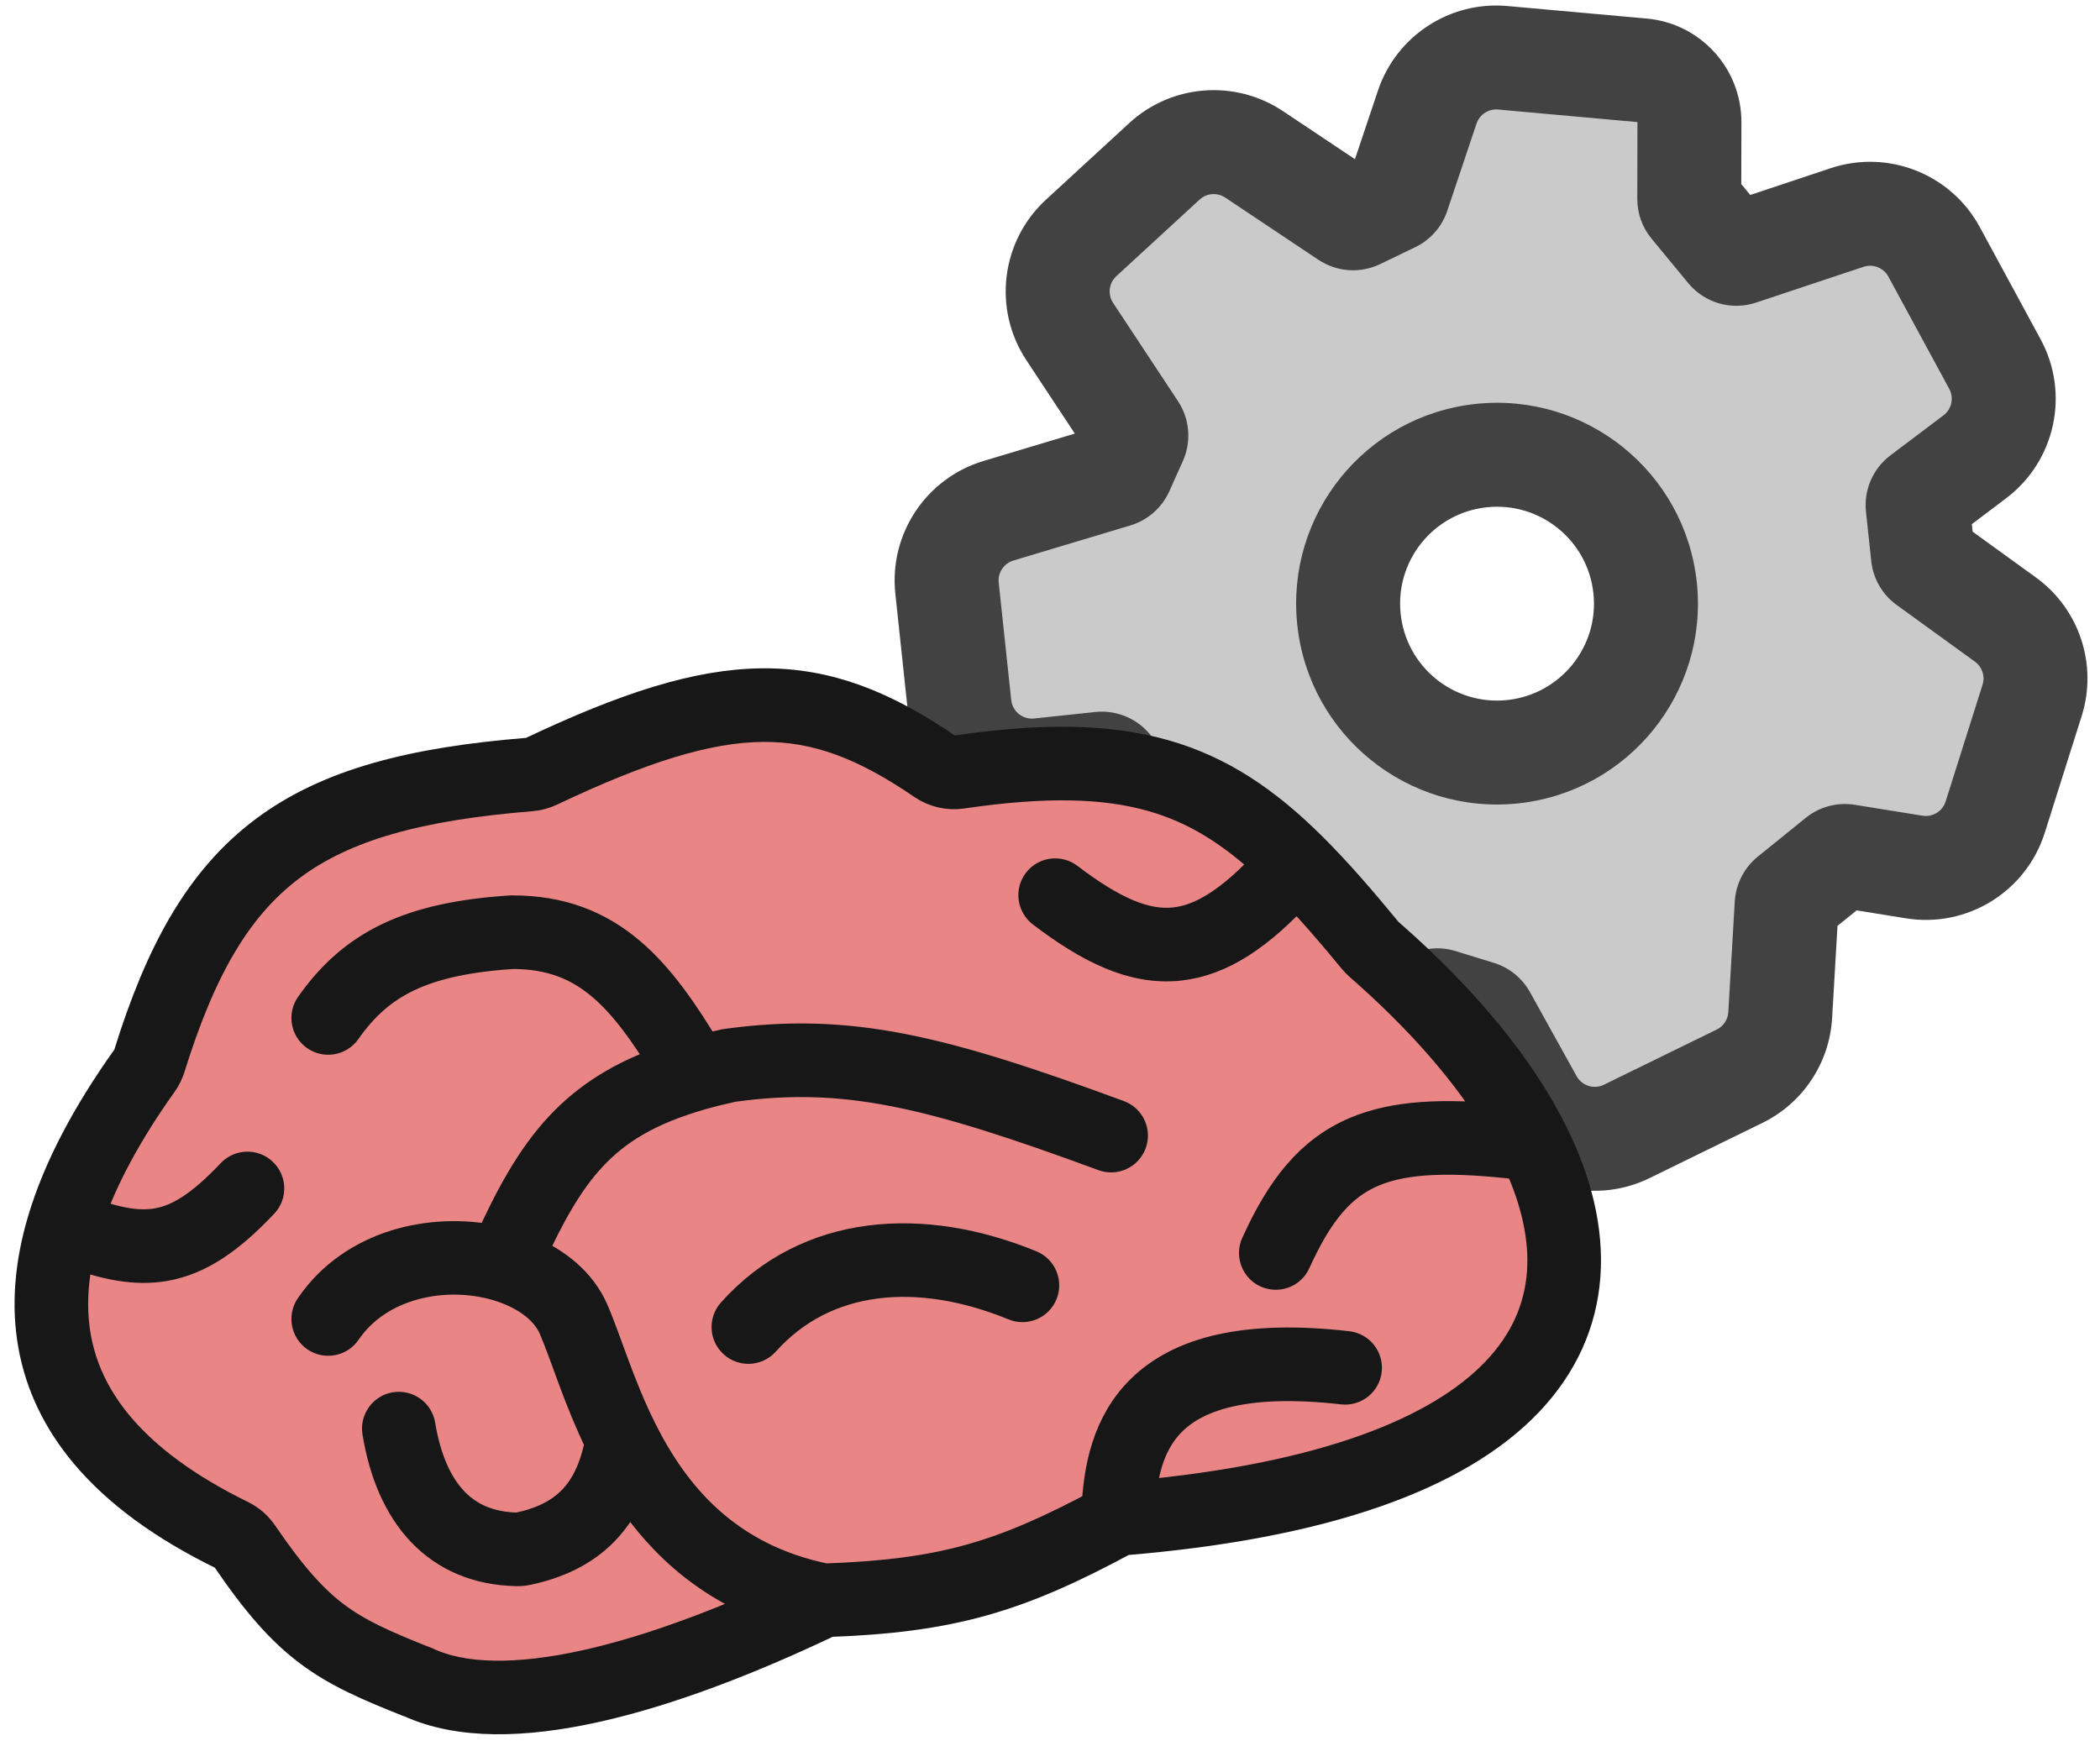
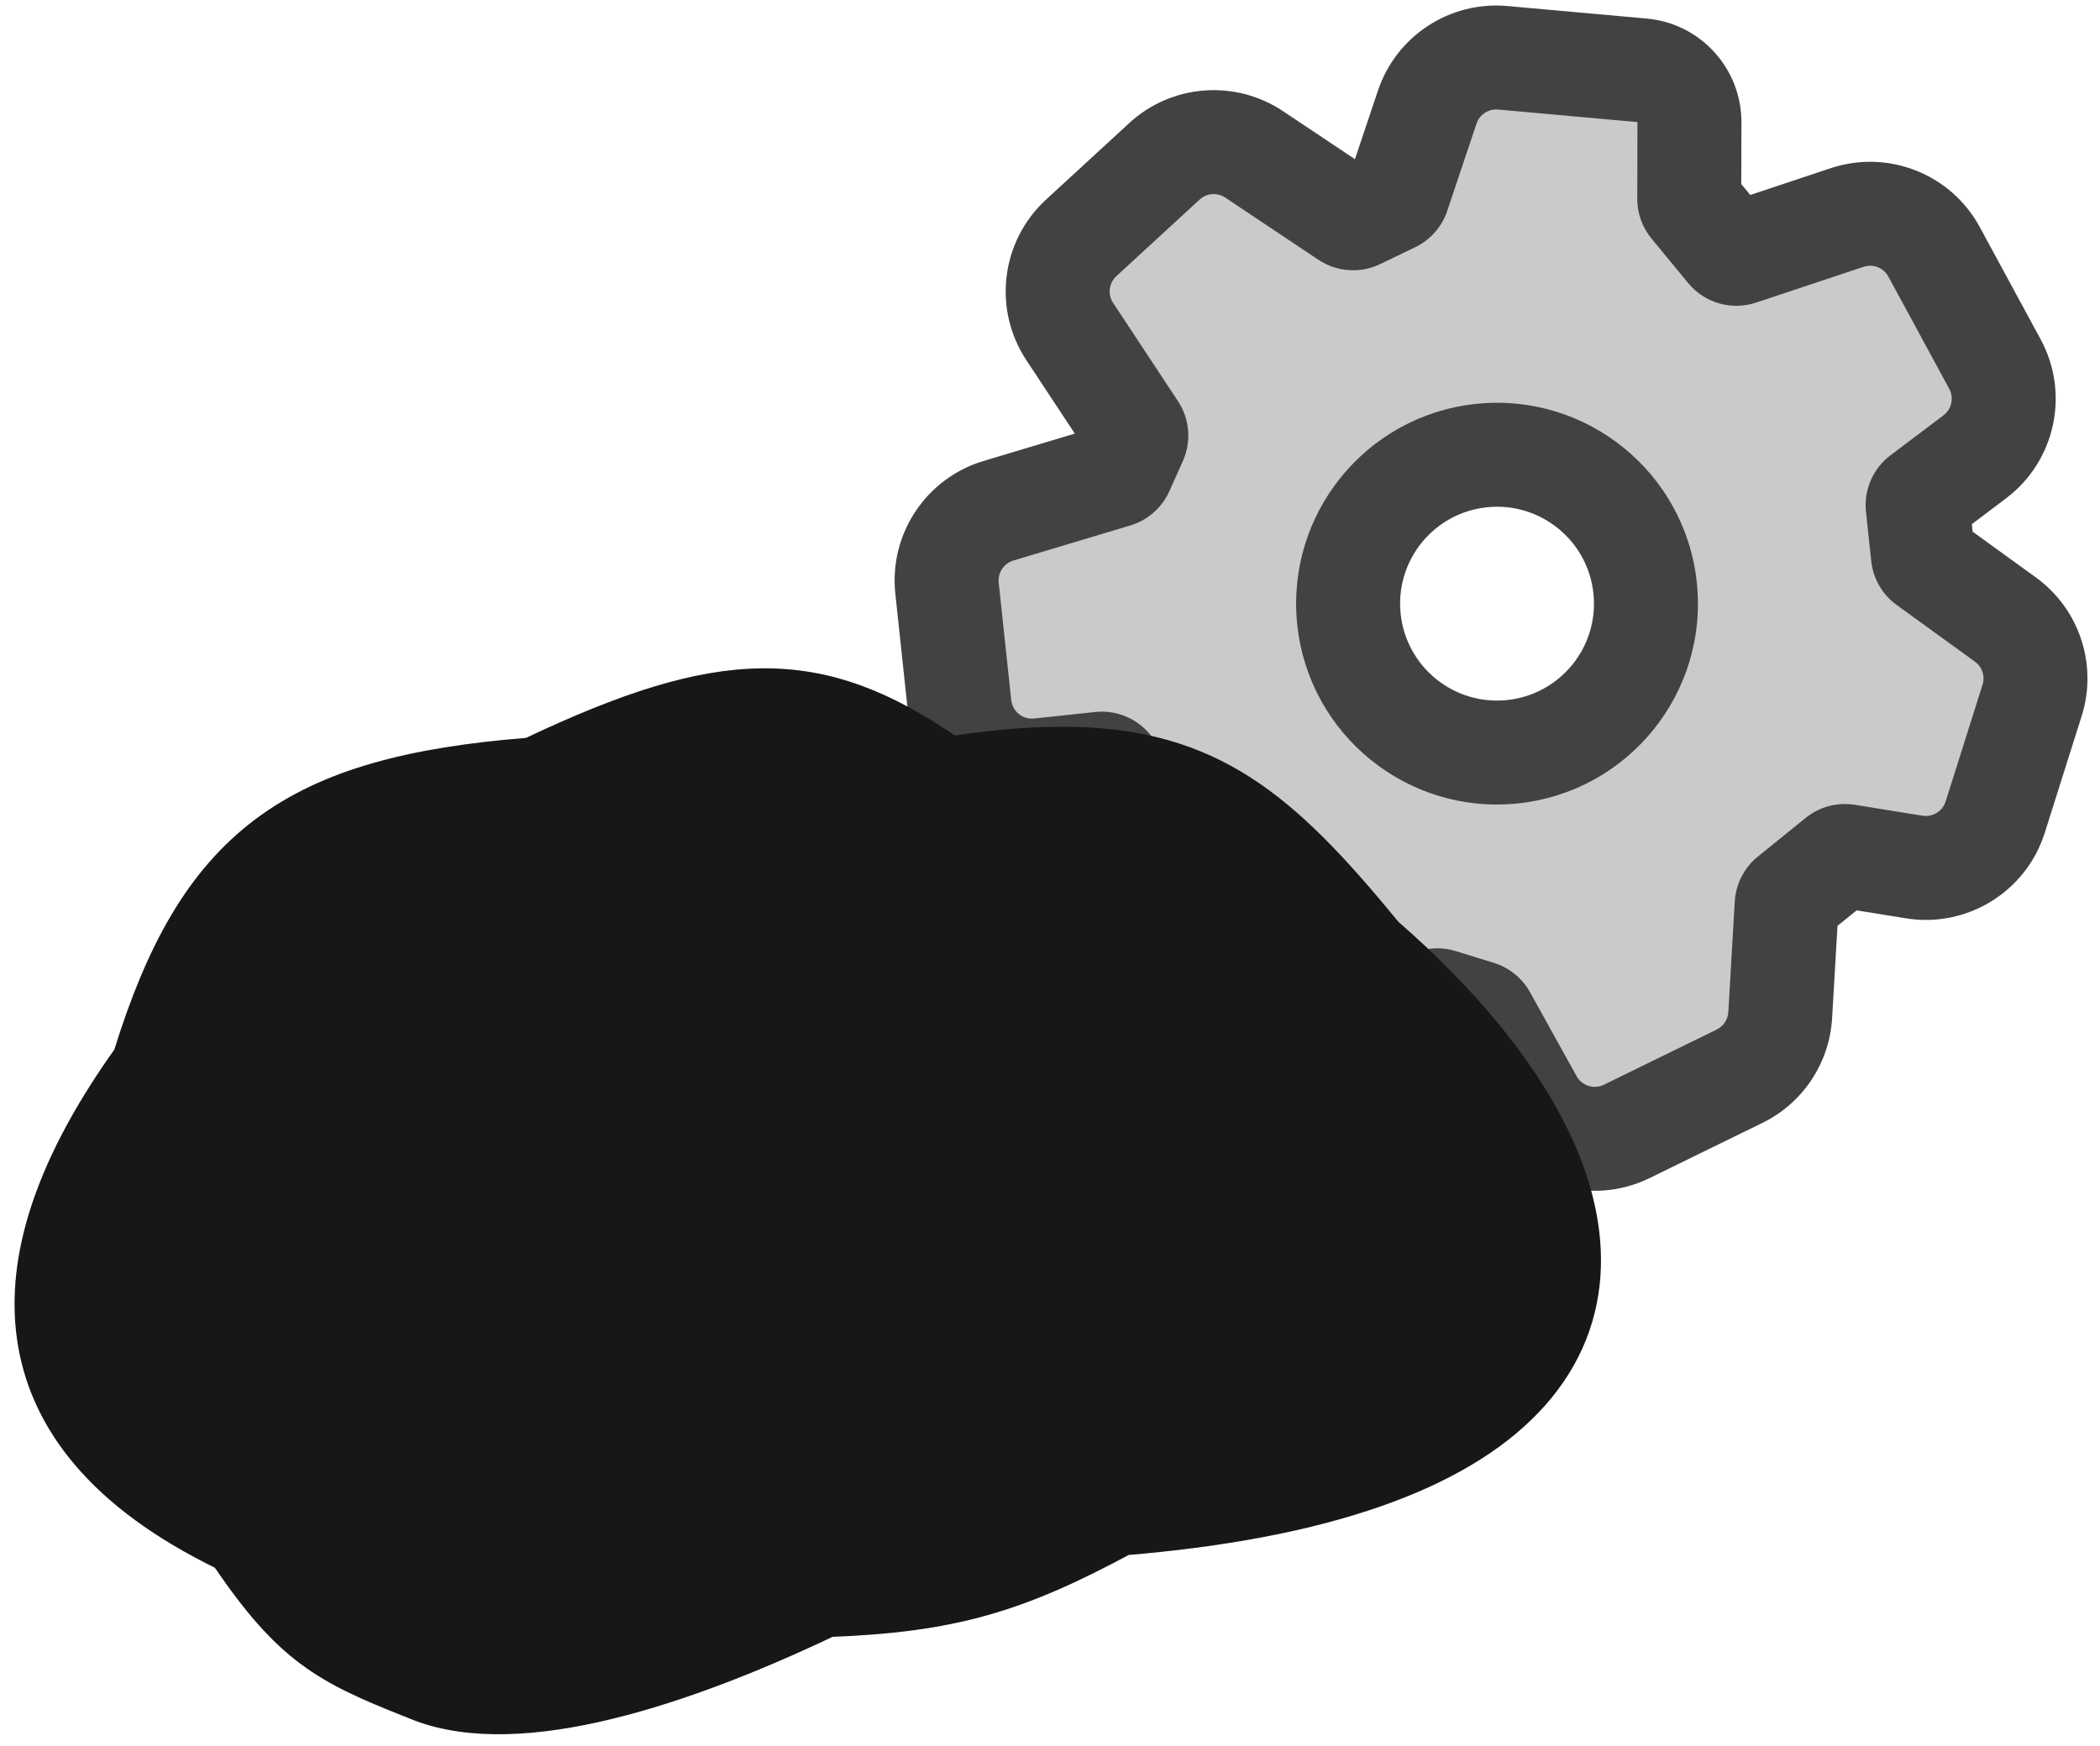
<svg xmlns="http://www.w3.org/2000/svg" width="101" height="84" viewBox="0 0 101 84" fill="none">
  <path d="M45.547 28.294C45.369 26.619 46.409 25.054 48.022 24.57L53.645 22.883C53.784 22.841 53.899 22.741 53.958 22.609L54.609 21.157C54.679 21.001 54.665 20.82 54.57 20.677L51.448 15.948C50.502 14.515 50.736 12.607 51.999 11.445L56.004 7.76C57.192 6.668 58.974 6.529 60.317 7.425L64.799 10.418C64.946 10.516 65.134 10.529 65.293 10.452L66.979 9.64C67.101 9.582 67.193 9.476 67.236 9.349L68.643 5.152C69.159 3.616 70.662 2.634 72.275 2.78L78.979 3.383C80.269 3.5 81.257 4.584 81.254 5.88L81.245 9.569C81.244 9.685 81.285 9.797 81.359 9.887L83.124 12.029C83.256 12.188 83.472 12.25 83.668 12.185L88.837 10.463C90.448 9.927 92.211 10.623 93.02 12.115L95.947 17.513C96.772 19.035 96.36 20.932 94.978 21.975L92.427 23.901C92.287 24.006 92.212 24.178 92.231 24.353L92.483 26.726C92.498 26.867 92.573 26.995 92.688 27.078L96.45 29.803C97.671 30.687 98.189 32.254 97.734 33.692L95.959 39.309C95.436 40.964 93.777 41.985 92.064 41.709L88.812 41.183C88.672 41.16 88.528 41.199 88.418 41.288L86.115 43.152C86.005 43.24 85.938 43.371 85.93 43.511L85.62 48.832C85.547 50.093 84.799 51.217 83.664 51.772L78.238 54.427C76.564 55.245 74.543 54.609 73.64 52.98L71.399 48.942C71.337 48.829 71.233 48.745 71.109 48.707L69.274 48.141C69.095 48.086 68.899 48.136 68.769 48.271L65.075 52.081C63.952 53.24 62.18 53.479 60.788 52.661L55.782 49.719C54.561 49.002 53.894 47.62 54.09 46.218L54.99 39.774C55.006 39.66 54.981 39.543 54.921 39.445L53.421 36.974C53.32 36.809 53.132 36.716 52.94 36.736L50 37.05C48.078 37.255 46.354 35.862 46.149 33.94L45.547 28.294ZM64.879 29.797C65.298 33.73 68.826 36.579 72.759 36.16C76.692 35.741 79.541 32.213 79.122 28.28C78.703 24.347 75.174 21.498 71.241 21.917C67.308 22.336 64.46 25.864 64.879 29.797Z" fill="#CACACA" />
  <path d="M45.547 28.294L43.061 28.558L43.061 28.558L45.547 28.294ZM48.022 24.57L48.741 26.964L48.741 26.964L48.022 24.57ZM53.645 22.883L54.364 25.277L54.366 25.276L53.645 22.883ZM53.958 22.609L56.239 23.633L56.239 23.631L53.958 22.609ZM54.609 21.157L56.89 22.18L56.891 22.179L54.609 21.157ZM54.57 20.677L56.657 19.3L56.657 19.3L54.57 20.677ZM51.448 15.948L49.362 17.326L49.362 17.326L51.448 15.948ZM51.999 11.445L53.692 13.284L53.692 13.284L51.999 11.445ZM56.004 7.76L54.311 5.92L54.311 5.921L56.004 7.76ZM60.317 7.425L61.705 5.346L61.705 5.346L60.317 7.425ZM64.799 10.418L63.41 12.497L63.411 12.497L64.799 10.418ZM65.293 10.452L66.377 12.705L66.378 12.705L65.293 10.452ZM66.979 9.64L68.064 11.892L68.067 11.891L66.979 9.64ZM67.236 9.349L69.606 10.145L69.606 10.143L67.236 9.349ZM68.643 5.152L66.273 4.357L66.273 4.358L68.643 5.152ZM72.275 2.78L72.5 0.29L72.5 0.29L72.275 2.78ZM78.979 3.383L79.204 0.893L79.203 0.893L78.979 3.383ZM81.254 5.88L78.754 5.873L78.754 5.873L81.254 5.88ZM81.245 9.569L78.745 9.562L78.745 9.564L81.245 9.569ZM81.359 9.887L83.288 8.297L83.287 8.296L81.359 9.887ZM83.124 12.029L81.195 13.619L81.196 13.62L83.124 12.029ZM83.668 12.185L84.457 14.557L84.458 14.557L83.668 12.185ZM88.837 10.463L88.047 8.091L88.047 8.091L88.837 10.463ZM93.02 12.115L95.218 10.924L95.218 10.924L93.02 12.115ZM95.947 17.513L98.144 16.322L98.144 16.322L95.947 17.513ZM94.978 21.975L96.484 23.971L96.485 23.97L94.978 21.975ZM92.427 23.901L90.921 21.905L90.921 21.905L92.427 23.901ZM92.231 24.353L89.744 24.616L89.745 24.618L92.231 24.353ZM92.483 26.726L94.969 26.461L92.483 26.726ZM92.688 27.078L94.154 25.054L94.154 25.053L92.688 27.078ZM96.45 29.803L94.984 31.828L94.984 31.828L96.45 29.803ZM97.734 33.692L100.118 34.446L100.118 34.446L97.734 33.692ZM95.959 39.309L98.343 40.062L98.343 40.062L95.959 39.309ZM92.064 41.709L91.665 44.176L91.665 44.176L92.064 41.709ZM88.812 41.183L89.211 38.715L89.21 38.715L88.812 41.183ZM88.418 41.288L86.846 39.343L86.845 39.345L88.418 41.288ZM86.115 43.152L87.688 45.095L87.688 45.095L86.115 43.152ZM85.93 43.511L83.434 43.364L83.434 43.366L85.93 43.511ZM85.62 48.832L88.116 48.977L88.116 48.977L85.62 48.832ZM83.664 51.772L84.763 54.018L84.763 54.018L83.664 51.772ZM78.238 54.427L79.336 56.673L79.337 56.672L78.238 54.427ZM73.64 52.98L75.826 51.767L75.826 51.767L73.64 52.98ZM71.399 48.942L69.213 50.154L69.213 50.155L71.399 48.942ZM71.109 48.707L71.846 46.318L71.846 46.318L71.109 48.707ZM69.274 48.141L70.011 45.752L70.009 45.751L69.274 48.141ZM68.769 48.271L66.976 46.528L66.973 46.531L68.769 48.271ZM65.075 52.081L66.87 53.821L66.871 53.821L65.075 52.081ZM60.788 52.661L62.055 50.506L62.055 50.506L60.788 52.661ZM55.782 49.719L54.515 51.874L54.515 51.875L55.782 49.719ZM54.09 46.218L51.614 45.872L51.614 45.872L54.09 46.218ZM54.99 39.774L57.466 40.12L57.466 40.119L54.99 39.774ZM54.921 39.445L57.059 38.148L57.058 38.147L54.921 39.445ZM53.421 36.974L55.557 35.676L55.557 35.676L53.421 36.974ZM52.94 36.736L52.676 34.25L52.675 34.251L52.94 36.736ZM50 37.05L50.265 39.536L50.265 39.536L50 37.05ZM46.149 33.94L43.663 34.205L43.663 34.206L46.149 33.94ZM64.879 29.797L62.393 30.062L62.393 30.062L64.879 29.797ZM72.759 36.16L73.023 38.646L73.024 38.646L72.759 36.16ZM79.122 28.28L81.608 28.015L81.608 28.015L79.122 28.28ZM71.241 21.917L70.976 19.431L70.976 19.431L71.241 21.917ZM45.547 28.294L48.033 28.029C47.982 27.55 48.28 27.103 48.741 26.964L48.022 24.57L47.304 22.175C44.538 23.005 42.755 25.687 43.061 28.558L45.547 28.294ZM48.022 24.57L48.741 26.964L54.364 25.277L53.645 22.883L52.927 20.488L47.304 22.175L48.022 24.57ZM53.645 22.883L54.366 25.276C55.194 25.027 55.88 24.431 56.239 23.633L53.958 22.609L51.678 21.584C51.917 21.051 52.374 20.654 52.925 20.488L53.645 22.883ZM53.958 22.609L56.239 23.631L56.89 22.18L54.609 21.157L52.328 20.135L51.677 21.586L53.958 22.609ZM54.609 21.157L56.891 22.179C57.306 21.25 57.226 20.163 56.657 19.3L54.57 20.677L52.484 22.054C52.103 21.477 52.051 20.753 52.327 20.136L54.609 21.157ZM54.57 20.677L56.657 19.3L53.535 14.571L51.448 15.948L49.362 17.326L52.484 22.055L54.57 20.677ZM51.448 15.948L53.535 14.571C53.264 14.162 53.331 13.617 53.692 13.284L51.999 11.445L50.307 9.605C48.14 11.598 47.74 14.869 49.362 17.326L51.448 15.948ZM51.999 11.445L53.692 13.284L57.696 9.6L56.004 7.76L54.311 5.921L50.307 9.605L51.999 11.445ZM56.004 7.76L57.696 9.6C58.035 9.288 58.545 9.249 58.929 9.505L60.317 7.425L61.705 5.346C59.403 3.81 56.348 4.047 54.311 5.92L56.004 7.76ZM60.317 7.425L58.929 9.505L63.41 12.497L64.799 10.418L66.187 8.338L61.705 5.346L60.317 7.425ZM64.799 10.418L63.411 12.497C64.293 13.086 65.421 13.165 66.377 12.705L65.293 10.452L64.21 8.199C64.847 7.893 65.598 7.945 66.186 8.338L64.799 10.418ZM65.293 10.452L66.378 12.705L68.064 11.892L66.979 9.64L65.895 7.388L64.208 8.2L65.293 10.452ZM66.979 9.64L68.067 11.891C68.796 11.539 69.35 10.908 69.606 10.145L67.236 9.349L64.866 8.553C65.037 8.044 65.405 7.624 65.891 7.389L66.979 9.64ZM67.236 9.349L69.606 10.143L71.013 5.947L68.643 5.152L66.273 4.358L64.866 8.554L67.236 9.349ZM68.643 5.152L71.013 5.948C71.161 5.508 71.59 5.228 72.051 5.269L72.275 2.78L72.5 0.29C69.733 0.04 67.157 1.724 66.273 4.357L68.643 5.152ZM72.275 2.78L72.051 5.269L78.754 5.873L78.979 3.383L79.203 0.893L72.5 0.29L72.275 2.78ZM78.979 3.383L78.754 5.873L78.754 5.873L81.254 5.88L83.754 5.886C83.761 3.294 81.785 1.126 79.204 0.893L78.979 3.383ZM81.254 5.88L78.754 5.873L78.745 9.562L81.245 9.569L83.745 9.575L83.754 5.886L81.254 5.88ZM81.245 9.569L78.745 9.564C78.743 10.267 78.989 10.943 79.431 11.478L81.359 9.887L83.287 8.296C83.581 8.652 83.745 9.103 83.745 9.573L81.245 9.569ZM81.359 9.887L79.43 11.477L81.195 13.619L83.124 12.029L85.053 10.438L83.288 8.297L81.359 9.887ZM83.124 12.029L81.196 13.62C81.986 14.577 83.283 14.948 84.457 14.557L83.668 12.185L82.879 9.813C83.661 9.552 84.525 9.799 85.052 10.437L83.124 12.029ZM83.668 12.185L84.458 14.557L89.627 12.835L88.837 10.463L88.047 8.091L82.878 9.813L83.668 12.185ZM88.837 10.463L89.627 12.835C90.088 12.682 90.592 12.881 90.822 13.307L93.02 12.115L95.218 10.924C93.831 8.365 90.807 7.172 88.047 8.091L88.837 10.463ZM93.02 12.115L90.822 13.307L93.749 18.705L95.947 17.513L98.144 16.322L95.218 10.924L93.02 12.115ZM95.947 17.513L93.749 18.705C93.984 19.14 93.867 19.682 93.472 19.98L94.978 21.975L96.485 23.97C98.853 22.182 99.559 18.931 98.144 16.322L95.947 17.513ZM94.978 21.975L93.472 19.98L90.921 21.905L92.427 23.901L93.933 25.896L96.484 23.971L94.978 21.975ZM92.427 23.901L90.921 21.905C90.082 22.538 89.633 23.566 89.744 24.616L92.231 24.353L94.716 24.089C94.791 24.79 94.491 25.475 93.933 25.896L92.427 23.901ZM92.231 24.353L89.745 24.618L89.998 26.991L92.483 26.726L94.969 26.461L94.716 24.088L92.231 24.353ZM92.483 26.726L89.998 26.991C90.088 27.84 90.536 28.607 91.222 29.104L92.688 27.078L94.154 25.053C94.61 25.384 94.909 25.894 94.969 26.461L92.483 26.726ZM92.688 27.078L91.222 29.103L94.984 31.828L96.45 29.803L97.916 27.778L94.154 25.054L92.688 27.078ZM96.45 29.803L94.984 31.828C95.333 32.08 95.481 32.528 95.351 32.939L97.734 33.692L100.118 34.446C100.897 31.981 100.01 29.294 97.916 27.778L96.45 29.803ZM97.734 33.692L95.351 32.939L93.576 38.555L95.959 39.309L98.343 40.062L100.118 34.446L97.734 33.692ZM95.959 39.309L93.576 38.555C93.426 39.027 92.952 39.319 92.462 39.24L92.064 41.709L91.665 44.176C94.603 44.651 97.445 42.9 98.343 40.062L95.959 39.309ZM92.064 41.709L92.463 39.24L89.211 38.715L88.812 41.183L88.413 43.651L91.665 44.176L92.064 41.709ZM88.812 41.183L89.21 38.715C88.368 38.579 87.509 38.808 86.846 39.343L88.418 41.288L89.989 43.232C89.547 43.589 88.975 43.742 88.414 43.651L88.812 41.183ZM88.418 41.288L86.845 39.345L84.542 41.208L86.115 43.152L87.688 45.095L89.99 43.231L88.418 41.288ZM86.115 43.152L84.542 41.208C83.886 41.739 83.484 42.523 83.434 43.364L85.93 43.511L88.426 43.658C88.393 44.219 88.125 44.741 87.688 45.095L86.115 43.152ZM85.93 43.511L83.434 43.366L83.124 48.686L85.62 48.832L88.116 48.977L88.426 43.657L85.93 43.511ZM85.62 48.832L83.124 48.686C83.103 49.047 82.889 49.368 82.565 49.527L83.664 51.772L84.763 54.018C86.708 53.066 87.99 51.139 88.116 48.977L85.62 48.832ZM83.664 51.772L82.565 49.527L77.139 52.181L78.238 54.427L79.337 56.672L84.763 54.018L83.664 51.772ZM78.238 54.427L77.14 52.181C76.662 52.415 76.084 52.233 75.826 51.767L73.64 52.98L71.454 54.193C73.002 56.985 76.467 58.076 79.336 56.673L78.238 54.427ZM73.64 52.98L75.826 51.767L73.586 47.729L71.399 48.942L69.213 50.155L71.454 54.193L73.64 52.98ZM71.399 48.942L73.586 47.729C73.208 47.048 72.583 46.545 71.846 46.318L71.109 48.707L70.372 51.096C69.882 50.944 69.466 50.609 69.213 50.154L71.399 48.942ZM71.109 48.707L71.846 46.318L70.011 45.752L69.274 48.141L68.538 50.53L70.373 51.096L71.109 48.707ZM69.274 48.141L70.009 45.751C68.932 45.42 67.761 45.721 66.976 46.528L68.769 48.271L70.561 50.013C70.038 50.551 69.258 50.751 68.54 50.531L69.274 48.141ZM68.769 48.271L66.973 46.531L63.28 50.341L65.075 52.081L66.871 53.821L70.564 50.011L68.769 48.271ZM65.075 52.081L63.28 50.341C62.96 50.671 62.454 50.74 62.055 50.506L60.788 52.661L59.522 54.817C61.907 56.218 64.943 55.809 66.87 53.821L65.075 52.081ZM60.788 52.661L62.055 50.506L57.048 47.564L55.782 49.719L54.515 51.875L59.522 54.817L60.788 52.661ZM55.782 49.719L57.049 47.564C56.701 47.36 56.509 46.965 56.566 46.563L54.09 46.218L51.614 45.872C51.278 48.275 52.422 50.644 54.515 51.874L55.782 49.719ZM54.09 46.218L56.566 46.564L57.466 40.12L54.99 39.774L52.514 39.428L51.614 45.872L54.09 46.218ZM54.99 39.774L57.466 40.119C57.563 39.425 57.412 38.73 57.059 38.148L54.921 39.445L52.784 40.742C52.55 40.356 52.449 39.894 52.514 39.428L54.99 39.774ZM54.921 39.445L57.058 38.147L55.557 35.676L53.421 36.974L51.284 38.272L52.785 40.743L54.921 39.445ZM53.421 36.974L55.557 35.676C54.951 34.678 53.825 34.129 52.676 34.25L52.94 36.736L53.203 39.222C52.439 39.303 51.689 38.939 51.284 38.272L53.421 36.974ZM52.94 36.736L52.675 34.251L49.735 34.564L50 37.05L50.265 39.536L53.205 39.222L52.94 36.736ZM50 37.05L49.735 34.564C49.187 34.622 48.694 34.225 48.635 33.675L46.149 33.94L43.663 34.206C44.015 37.5 46.97 39.887 50.265 39.536L50 37.05ZM46.149 33.94L48.635 33.675L48.033 28.029L45.547 28.294L43.061 28.558L43.663 34.205L46.149 33.94ZM64.879 29.797L62.393 30.062C62.959 35.368 67.718 39.212 73.023 38.646L72.759 36.16L72.494 33.675C69.934 33.947 67.638 32.093 67.365 29.532L64.879 29.797ZM72.759 36.16L73.024 38.646C78.33 38.081 82.173 33.321 81.608 28.015L79.122 28.28L76.636 28.545C76.909 31.105 75.054 33.402 72.494 33.675L72.759 36.16ZM79.122 28.28L81.608 28.015C81.042 22.709 76.282 18.866 70.976 19.431L71.241 21.917L71.506 24.403C74.066 24.13 76.363 25.984 76.636 28.545L79.122 28.28ZM71.241 21.917L70.976 19.431C65.67 19.997 61.828 24.757 62.393 30.062L64.879 29.797L67.365 29.532C67.092 26.972 68.946 24.676 71.506 24.403L71.241 21.917Z" fill="#424242" />
  <path fill-rule="evenodd" clip-rule="evenodd" d="M36.662 33.15C39.77 33.121 42.43 34.204 45.406 36.239C45.581 36.359 45.796 36.407 46.001 36.378C50.11 35.777 53.243 35.81 55.91 36.567C58.593 37.328 60.733 38.801 62.89 40.941C64.053 42.095 65.228 43.448 66.498 44.994C66.525 45.028 66.557 45.059 66.591 45.089C70.163 48.21 72.897 51.496 74.475 54.712C75.581 56.967 76.133 59.219 75.973 61.365C75.812 63.524 74.934 65.526 73.271 67.263C70 70.68 63.742 73.026 53.996 73.823C51.456 75.194 49.384 76.13 47.196 76.744C45.006 77.359 42.733 77.642 39.801 77.749C35.855 79.631 31.994 81.105 28.575 81.863C25.199 82.612 22.127 82.69 19.826 81.636C19.803 81.629 19.778 81.626 19.756 81.617C17.826 80.847 16.379 80.227 15.059 79.243C13.732 78.253 12.575 76.929 11.132 74.813C11.051 74.694 10.937 74.596 10.805 74.532C8.021 73.168 5.851 71.587 4.326 69.775C1.699 66.653 1.069 62.938 2.32 58.757C3.044 56.336 4.394 53.764 6.33 51.047C6.38 50.977 6.421 50.894 6.447 50.809C7.98 45.874 9.873 42.469 12.883 40.21C15.881 37.961 19.877 36.936 25.41 36.49C25.507 36.482 25.61 36.455 25.698 36.414C30.181 34.289 33.593 33.177 36.662 33.15Z" fill="#171717" />
-   <path fill-rule="evenodd" clip-rule="evenodd" d="M36.675 34.69C33.952 34.715 30.791 35.704 26.356 37.805C26.099 37.927 25.815 38.003 25.533 38.026C20.09 38.465 16.452 39.459 13.807 41.442C11.174 43.418 9.411 46.462 7.918 51.267C7.844 51.505 7.73 51.735 7.584 51.941C5.901 54.303 4.717 56.498 4.014 58.523C5.538 59.09 6.638 59.288 7.625 59.113C8.734 58.916 9.852 58.219 11.342 56.641C11.634 56.333 12.122 56.319 12.431 56.611C12.739 56.903 12.753 57.39 12.462 57.699C10.888 59.366 9.486 60.348 7.892 60.631C6.54 60.87 5.159 60.583 3.58 60.003C2.768 63.4 3.414 66.298 5.504 68.782C6.852 70.384 8.828 71.848 11.483 73.149C11.851 73.33 12.171 73.604 12.404 73.945C13.804 75.998 14.85 77.165 15.981 78.008C17.099 78.841 18.343 79.391 20.221 80.142C20.273 80.155 20.325 80.173 20.375 80.197C22.213 81.079 24.911 81.099 28.242 80.361C31.008 79.747 34.119 78.627 37.37 77.173C33.901 75.959 31.694 73.689 30.19 71.293C29.853 72.161 29.399 72.882 28.823 73.468C27.873 74.434 26.663 74.969 25.319 75.257C25.165 75.29 25.004 75.305 24.842 75.302C23.065 75.265 21.593 74.644 20.491 73.488C19.404 72.348 18.735 70.75 18.421 68.849C18.352 68.429 18.636 68.032 19.055 67.963C19.475 67.894 19.872 68.178 19.942 68.597C20.223 70.305 20.799 71.579 21.605 72.426C22.396 73.255 23.465 73.734 24.874 73.763C24.913 73.764 24.956 73.76 24.997 73.751C26.145 73.505 27.047 73.076 27.725 72.388C28.366 71.736 28.862 70.788 29.134 69.379C28.614 68.312 28.199 67.266 27.849 66.326C27.466 65.295 27.17 64.437 26.875 63.758C26.456 62.795 25.409 61.996 23.976 61.578C21.384 60.823 18.076 61.458 16.422 63.884C16.182 64.235 15.703 64.326 15.352 64.088C15.001 63.848 14.909 63.368 15.149 63.017C17.138 60.098 20.818 59.326 23.753 59.939C24.784 57.673 25.776 55.839 27.13 54.386C28.441 52.981 30.053 51.968 32.27 51.215C31.212 49.476 30.244 48.146 29.157 47.216C27.942 46.177 26.557 45.617 24.656 45.612C22.425 45.76 20.79 46.121 19.51 46.727C18.24 47.327 17.274 48.189 16.416 49.412C16.171 49.76 15.691 49.844 15.343 49.6C14.995 49.356 14.911 48.876 15.155 48.527C16.144 47.118 17.307 46.066 18.851 45.335C20.379 44.613 22.236 44.226 24.582 44.073L24.606 44.072H24.632C26.905 44.072 28.654 44.76 30.157 46.045C31.508 47.201 32.638 48.824 33.796 50.764C34.148 50.673 34.513 50.585 34.892 50.502L34.921 50.496L34.951 50.492C40.821 49.677 45.228 50.782 53.706 53.905C54.105 54.052 54.31 54.495 54.163 54.894C54.016 55.292 53.573 55.498 53.174 55.351C44.748 52.246 40.647 51.262 35.187 52.016C34.638 52.136 34.125 52.264 33.645 52.401C31.13 53.12 29.515 54.087 28.257 55.437C27.109 56.668 26.219 58.256 25.238 60.393C26.584 60.95 27.733 61.87 28.287 63.143C28.604 63.872 28.93 64.815 29.292 65.789C29.662 66.782 30.087 67.857 30.628 68.934C32.205 72.078 34.74 75.204 39.676 76.212C42.571 76.109 44.731 75.836 46.779 75.261C48.745 74.709 50.642 73.869 53.017 72.599C53.102 70.74 53.492 68.6 55.102 67.03C56.859 65.316 59.858 64.471 64.782 65.032C65.204 65.081 65.508 65.463 65.46 65.885C65.412 66.307 65.03 66.611 64.608 66.564C59.871 66.023 57.447 66.894 56.178 68.132C55.093 69.191 54.702 70.657 54.582 72.222C63.796 71.38 69.359 69.12 72.157 66.197C73.583 64.708 74.303 63.039 74.436 61.251C74.562 59.556 74.161 57.711 73.264 55.766C69.784 55.348 67.549 55.43 65.933 56.107C64.309 56.788 63.179 58.127 62.062 60.593C61.887 60.98 61.43 61.152 61.042 60.977C60.655 60.801 60.483 60.344 60.659 59.957C61.845 57.338 63.194 55.586 65.339 54.687C67.141 53.932 69.408 53.827 72.403 54.12C70.882 51.534 68.561 48.856 65.576 46.248C65.48 46.164 65.389 46.072 65.307 45.972C64.263 44.701 63.3 43.589 62.371 42.619C60.414 44.759 58.613 45.975 56.682 46.179C54.563 46.403 52.529 45.386 50.281 43.673C49.943 43.416 49.878 42.933 50.135 42.595C50.393 42.257 50.877 42.191 51.215 42.449C53.399 44.112 55.019 44.806 56.519 44.648C57.906 44.501 59.395 43.601 61.277 41.533C59.428 39.797 57.641 38.66 55.489 38.049C53.117 37.376 50.23 37.317 46.222 37.903C45.63 37.989 45.027 37.846 44.536 37.51C41.713 35.58 39.359 34.666 36.675 34.69Z" fill="#EA8585" />
  <path d="M35.418 63.325C38.991 59.328 44.415 59.044 49.467 61.12C49.86 61.281 50.047 61.731 49.886 62.125C49.724 62.518 49.275 62.706 48.881 62.544C44.191 60.617 39.553 61.013 36.567 64.352C36.284 64.669 35.797 64.696 35.48 64.412C35.163 64.129 35.135 63.642 35.418 63.325Z" fill="#171717" />
  <path fill-rule="evenodd" clip-rule="evenodd" d="M36.662 33.15C39.77 33.121 42.43 34.204 45.406 36.239C45.581 36.359 45.796 36.407 46.001 36.378C50.11 35.777 53.243 35.81 55.91 36.567C58.593 37.328 60.733 38.801 62.89 40.941C64.053 42.095 65.228 43.448 66.498 44.994C66.525 45.028 66.557 45.059 66.591 45.089C70.163 48.21 72.897 51.496 74.475 54.712C75.581 56.967 76.133 59.219 75.973 61.365C75.812 63.524 74.934 65.526 73.271 67.263C70 70.68 63.742 73.026 53.996 73.823C51.456 75.194 49.384 76.13 47.196 76.744C45.006 77.359 42.733 77.642 39.801 77.749C35.855 79.631 31.994 81.105 28.575 81.863C25.199 82.612 22.127 82.69 19.826 81.636C19.803 81.629 19.778 81.626 19.756 81.617C17.826 80.847 16.379 80.227 15.059 79.243C13.732 78.253 12.575 76.929 11.132 74.813C11.051 74.694 10.937 74.596 10.805 74.532C8.021 73.168 5.851 71.587 4.326 69.775C1.699 66.653 1.069 62.938 2.32 58.757C3.044 56.336 4.394 53.764 6.33 51.047C6.38 50.977 6.421 50.894 6.447 50.809C7.98 45.874 9.873 42.469 12.883 40.21C15.881 37.961 19.877 36.936 25.41 36.49C25.507 36.482 25.61 36.455 25.698 36.414C30.181 34.289 33.593 33.177 36.662 33.15Z" stroke="#171717" stroke-width="2" />
  <path fill-rule="evenodd" clip-rule="evenodd" d="M36.675 34.69C33.952 34.715 30.791 35.704 26.356 37.805C26.099 37.927 25.815 38.003 25.533 38.026C20.09 38.465 16.452 39.459 13.807 41.442C11.174 43.418 9.411 46.462 7.918 51.267C7.844 51.505 7.73 51.735 7.584 51.941C5.901 54.303 4.717 56.498 4.014 58.523C5.538 59.09 6.638 59.288 7.625 59.113C8.734 58.916 9.852 58.219 11.342 56.641C11.634 56.333 12.122 56.319 12.431 56.611C12.739 56.903 12.753 57.39 12.462 57.699C10.888 59.366 9.486 60.348 7.892 60.631C6.54 60.87 5.159 60.583 3.58 60.003C2.768 63.4 3.414 66.298 5.504 68.782C6.852 70.384 8.828 71.848 11.483 73.149C11.851 73.33 12.171 73.604 12.404 73.945C13.804 75.998 14.85 77.165 15.981 78.008C17.099 78.841 18.343 79.391 20.221 80.142C20.273 80.155 20.325 80.173 20.375 80.197C22.213 81.079 24.911 81.099 28.242 80.361C31.008 79.747 34.119 78.627 37.37 77.173C33.901 75.959 31.694 73.689 30.19 71.293C29.853 72.161 29.399 72.882 28.823 73.468C27.873 74.434 26.663 74.969 25.319 75.257C25.165 75.29 25.004 75.305 24.842 75.302C23.065 75.265 21.593 74.644 20.491 73.488C19.404 72.348 18.735 70.75 18.421 68.849C18.352 68.429 18.636 68.032 19.055 67.963C19.475 67.894 19.872 68.178 19.942 68.597C20.223 70.305 20.799 71.579 21.605 72.426C22.396 73.255 23.465 73.734 24.874 73.763C24.913 73.764 24.956 73.76 24.997 73.751C26.145 73.505 27.047 73.076 27.725 72.388C28.366 71.736 28.862 70.788 29.134 69.379C28.614 68.312 28.199 67.266 27.849 66.326C27.466 65.295 27.17 64.437 26.875 63.758C26.456 62.795 25.409 61.996 23.976 61.578C21.384 60.823 18.076 61.458 16.422 63.884C16.182 64.235 15.703 64.326 15.352 64.088C15.001 63.848 14.909 63.368 15.149 63.017C17.138 60.098 20.818 59.326 23.753 59.939C24.784 57.673 25.776 55.839 27.13 54.386C28.441 52.981 30.053 51.968 32.27 51.215C31.212 49.476 30.244 48.146 29.157 47.216C27.942 46.177 26.557 45.617 24.656 45.612C22.425 45.76 20.79 46.121 19.51 46.727C18.24 47.327 17.274 48.189 16.416 49.412C16.171 49.76 15.691 49.844 15.343 49.6C14.995 49.356 14.911 48.876 15.155 48.527C16.144 47.118 17.307 46.066 18.851 45.335C20.379 44.613 22.236 44.226 24.582 44.073L24.606 44.072H24.632C26.905 44.072 28.654 44.76 30.157 46.045C31.508 47.201 32.638 48.824 33.796 50.764C34.148 50.673 34.513 50.585 34.892 50.502L34.921 50.496L34.951 50.492C40.821 49.677 45.228 50.782 53.706 53.905C54.105 54.052 54.31 54.495 54.163 54.894C54.016 55.292 53.573 55.498 53.174 55.351C44.748 52.246 40.647 51.262 35.187 52.016C34.638 52.136 34.125 52.264 33.645 52.401C31.13 53.12 29.515 54.087 28.257 55.437C27.109 56.668 26.219 58.256 25.238 60.393C26.584 60.95 27.733 61.87 28.287 63.143C28.604 63.872 28.93 64.815 29.292 65.789C29.662 66.782 30.087 67.857 30.628 68.934C32.205 72.078 34.74 75.204 39.676 76.212C42.571 76.109 44.731 75.836 46.779 75.261C48.745 74.709 50.642 73.869 53.017 72.599C53.102 70.74 53.492 68.6 55.102 67.03C56.859 65.316 59.858 64.471 64.782 65.032C65.204 65.081 65.508 65.463 65.46 65.885C65.412 66.307 65.03 66.611 64.608 66.564C59.871 66.023 57.447 66.894 56.178 68.132C55.093 69.191 54.702 70.657 54.582 72.222C63.796 71.38 69.359 69.12 72.157 66.197C73.583 64.708 74.303 63.039 74.436 61.251C74.562 59.556 74.161 57.711 73.264 55.766C69.784 55.348 67.549 55.43 65.933 56.107C64.309 56.788 63.179 58.127 62.062 60.593C61.887 60.98 61.43 61.152 61.042 60.977C60.655 60.801 60.483 60.344 60.659 59.957C61.845 57.338 63.194 55.586 65.339 54.687C67.141 53.932 69.408 53.827 72.403 54.12C70.882 51.534 68.561 48.856 65.576 46.248C65.48 46.164 65.389 46.072 65.307 45.972C64.263 44.701 63.3 43.589 62.371 42.619C60.414 44.759 58.613 45.975 56.682 46.179C54.563 46.403 52.529 45.386 50.281 43.673C49.943 43.416 49.878 42.933 50.135 42.595C50.393 42.257 50.877 42.191 51.215 42.449C53.399 44.112 55.019 44.806 56.519 44.648C57.906 44.501 59.395 43.601 61.277 41.533C59.428 39.797 57.641 38.66 55.489 38.049C53.117 37.376 50.23 37.317 46.222 37.903C45.63 37.989 45.027 37.846 44.536 37.51C41.713 35.58 39.359 34.666 36.675 34.69Z" stroke="#171717" stroke-width="2" />
  <path d="M35.418 63.325C38.991 59.328 44.415 59.044 49.467 61.12C49.86 61.281 50.047 61.731 49.886 62.125C49.724 62.518 49.275 62.706 48.881 62.544C44.191 60.617 39.553 61.013 36.567 64.352C36.284 64.669 35.797 64.696 35.48 64.412C35.163 64.129 35.135 63.642 35.418 63.325Z" stroke="#171717" stroke-width="2" />
</svg>